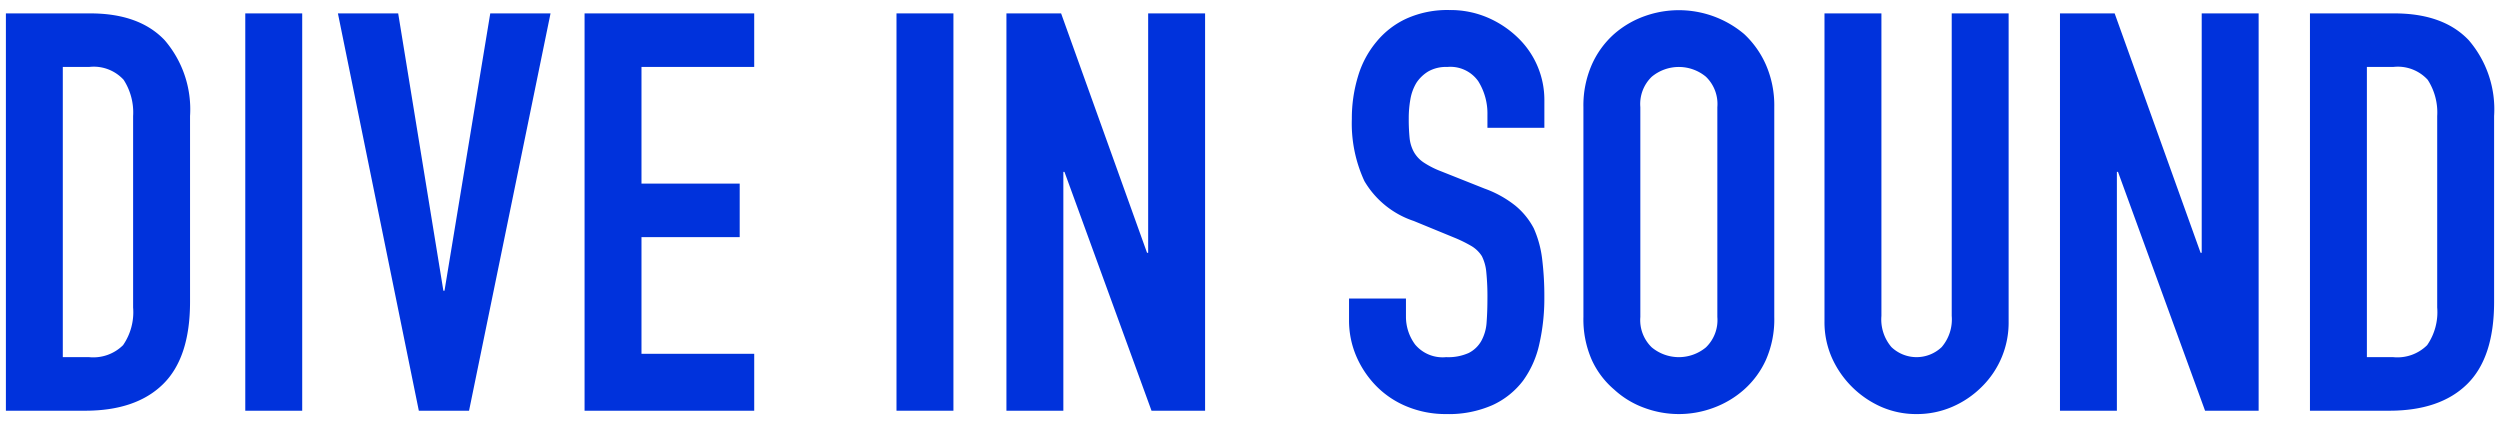
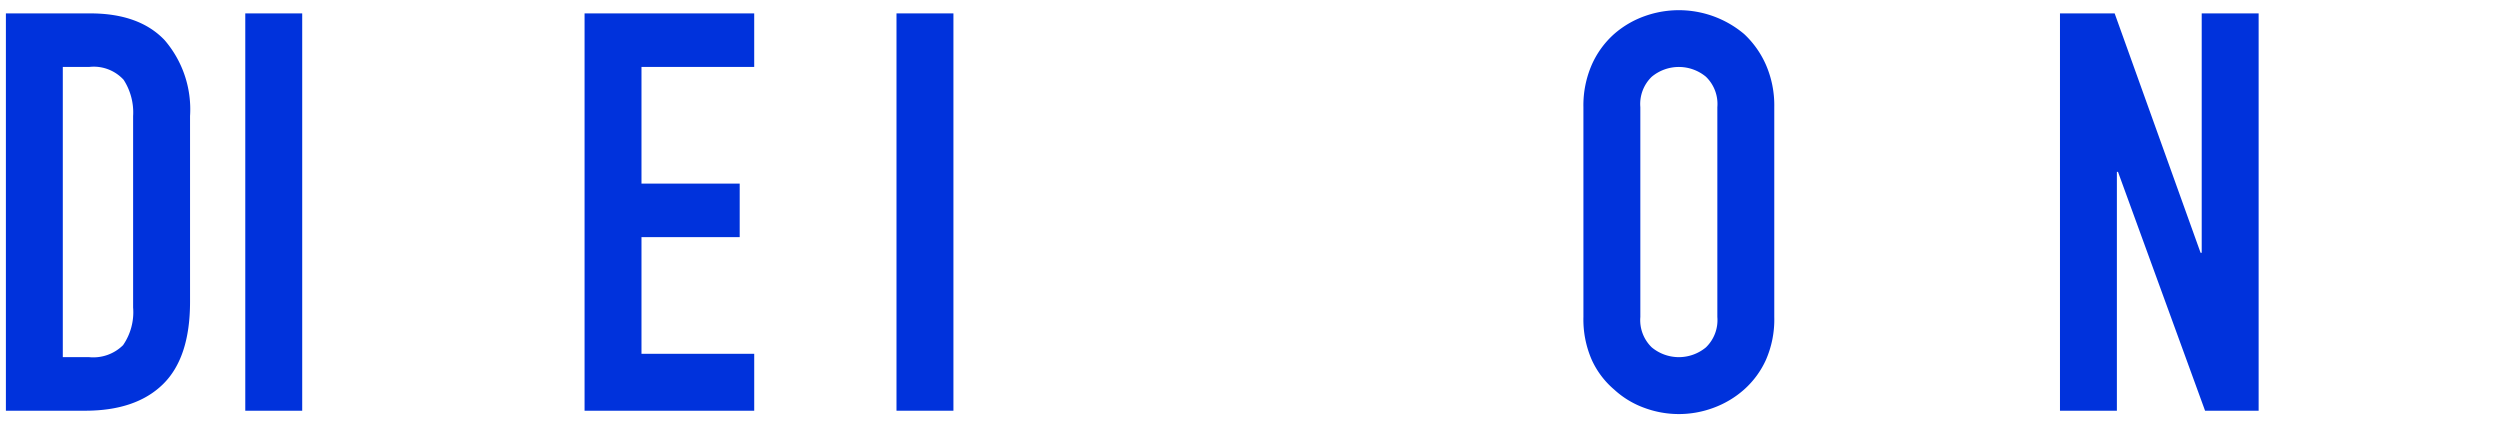
<svg xmlns="http://www.w3.org/2000/svg" id="レイヤー_1" data-name="レイヤー 1" width="224" height="38" viewBox="0 0 224 38">
  <title>dive_in_sound</title>
  <g>
    <path d="M.528,36.8V1.2h7.55q4.399,0,6.675,2.4a9.501,9.501,0,0,1,2.275,6.8V27.05q0,5-2.425,7.375T7.627,36.8ZM5.627,6V32H7.978a3.783,3.783,0,0,0,3.05-1.075,5.206,5.206,0,0,0,.899-3.375V10.4a5.39,5.39,0,0,0-.85-3.25A3.629,3.629,0,0,0,7.978,6Z" fill="#0032dc" />
    <path d="M21.977,36.8V1.2h5.101V36.8Z" fill="#0032dc" />
-     <path d="M49.328,1.2,42.027,36.8h-4.5l-7.25-35.6h5.4l4.05,24.85h.1l4.1-24.85Z" fill="#0032dc" />
    <path d="M52.377,36.8V1.2h15.2V6H57.477V16.45h8.8v4.8h-8.8V31.7H67.578v5.1Z" fill="#0032dc" />
    <path d="M80.326,36.8V1.2h5.101V36.8Z" fill="#0032dc" />
-     <path d="M90.176,36.8V1.2h4.899l7.7,21.45h.1V1.2h5.101V36.8h-4.8L95.376,15.4h-.1V36.8Z" fill="#0032dc" />
-     <path d="M138.375,11.45h-5.101V10.3a5.447,5.447,0,0,0-.824-3.025A3.053,3.053,0,0,0,129.674,6a3.208,3.208,0,0,0-1.7.4,3.354,3.354,0,0,0-1.05,1,4.204,4.204,0,0,0-.55,1.475,9.572,9.572,0,0,0-.15,1.725,16.95,16.95,0,0,0,.075,1.75,3.31,3.31,0,0,0,.375,1.25,2.773,2.773,0,0,0,.875.95,7.967,7.967,0,0,0,1.575.8l3.899,1.55a9.68,9.68,0,0,1,2.75,1.525,6.604,6.604,0,0,1,1.65,2.025,9.498,9.498,0,0,1,.75,2.725,27.064,27.064,0,0,1,.2,3.475,18.33,18.33,0,0,1-.45,4.175,8.784,8.784,0,0,1-1.45,3.275,7.196,7.196,0,0,1-2.75,2.2,9.709,9.709,0,0,1-4.149.8,9.079,9.079,0,0,1-3.45-.65,8.181,8.181,0,0,1-2.75-1.8,8.738,8.738,0,0,1-1.825-2.675,8.117,8.117,0,0,1-.675-3.325v-1.9h5.1v1.6a4.168,4.168,0,0,0,.825,2.525A3.213,3.213,0,0,0,129.575,32a4.474,4.474,0,0,0,2.024-.375,2.688,2.688,0,0,0,1.125-1.075,3.959,3.959,0,0,0,.476-1.675q.075-.975.074-2.175a21.645,21.645,0,0,0-.1-2.3,3.971,3.971,0,0,0-.4-1.45,2.82,2.82,0,0,0-.925-.9,12.023,12.023,0,0,0-1.524-.75l-3.65-1.5a8.081,8.081,0,0,1-4.425-3.575,12.294,12.294,0,0,1-1.125-5.575,12.919,12.919,0,0,1,.55-3.8,8.625,8.625,0,0,1,1.65-3.1A7.553,7.553,0,0,1,126,1.675,8.928,8.928,0,0,1,129.875.9a8.463,8.463,0,0,1,3.475.7,8.986,8.986,0,0,1,2.726,1.85,7.73,7.73,0,0,1,2.3,5.5Z" fill="#0032dc" />
    <path d="M141.874,9.6a9.098,9.098,0,0,1,.75-3.8,8.035,8.035,0,0,1,2-2.75,8.452,8.452,0,0,1,2.726-1.6,9.077,9.077,0,0,1,8.925,1.6,8.376,8.376,0,0,1,1.95,2.75,9.098,9.098,0,0,1,.75,3.8V28.4a9.013,9.013,0,0,1-.75,3.85,7.944,7.944,0,0,1-1.95,2.65,8.574,8.574,0,0,1-2.775,1.65,8.871,8.871,0,0,1-6.149,0,8.006,8.006,0,0,1-2.726-1.65,7.636,7.636,0,0,1-2-2.65,9.013,9.013,0,0,1-.75-3.85Zm5.101,18.8a3.389,3.389,0,0,0,1.024,2.725,3.799,3.799,0,0,0,4.851,0A3.392,3.392,0,0,0,153.874,28.4V9.6a3.393,3.393,0,0,0-1.024-2.725,3.799,3.799,0,0,0-4.851,0A3.39,3.39,0,0,0,146.974,9.6Z" fill="#0032dc" />
-     <path d="M179.973,1.2V28.8a8.062,8.062,0,0,1-2.399,5.85,8.477,8.477,0,0,1-2.65,1.8,7.967,7.967,0,0,1-3.2.65,7.79,7.79,0,0,1-3.175-.65,8.681,8.681,0,0,1-4.425-4.425,7.902,7.902,0,0,1-.65-3.225V1.2h5.101V28.3a3.819,3.819,0,0,0,.899,2.8,3.262,3.262,0,0,0,4.5,0,3.815,3.815,0,0,0,.9-2.8V1.2Z" fill="#0032dc" />
    <path d="M184.574,36.8V1.2h4.899l7.7,21.45h.1V1.2h5.101V36.8h-4.8l-7.801-21.4h-.1V36.8Z" fill="#0032dc" />
-     <path d="M206.972,36.8V1.2h7.551q4.399,0,6.675,2.4a9.501,9.501,0,0,1,2.274,6.8V27.05q0,5-2.425,7.375T214.073,36.8ZM212.073,6V32h2.35a3.781,3.781,0,0,0,3.05-1.075,5.2,5.2,0,0,0,.9-3.375V10.4a5.389,5.389,0,0,0-.85-3.25,3.631,3.631,0,0,0-3.1-1.15Z" fill="#0032dc" />
  </g>
</svg>